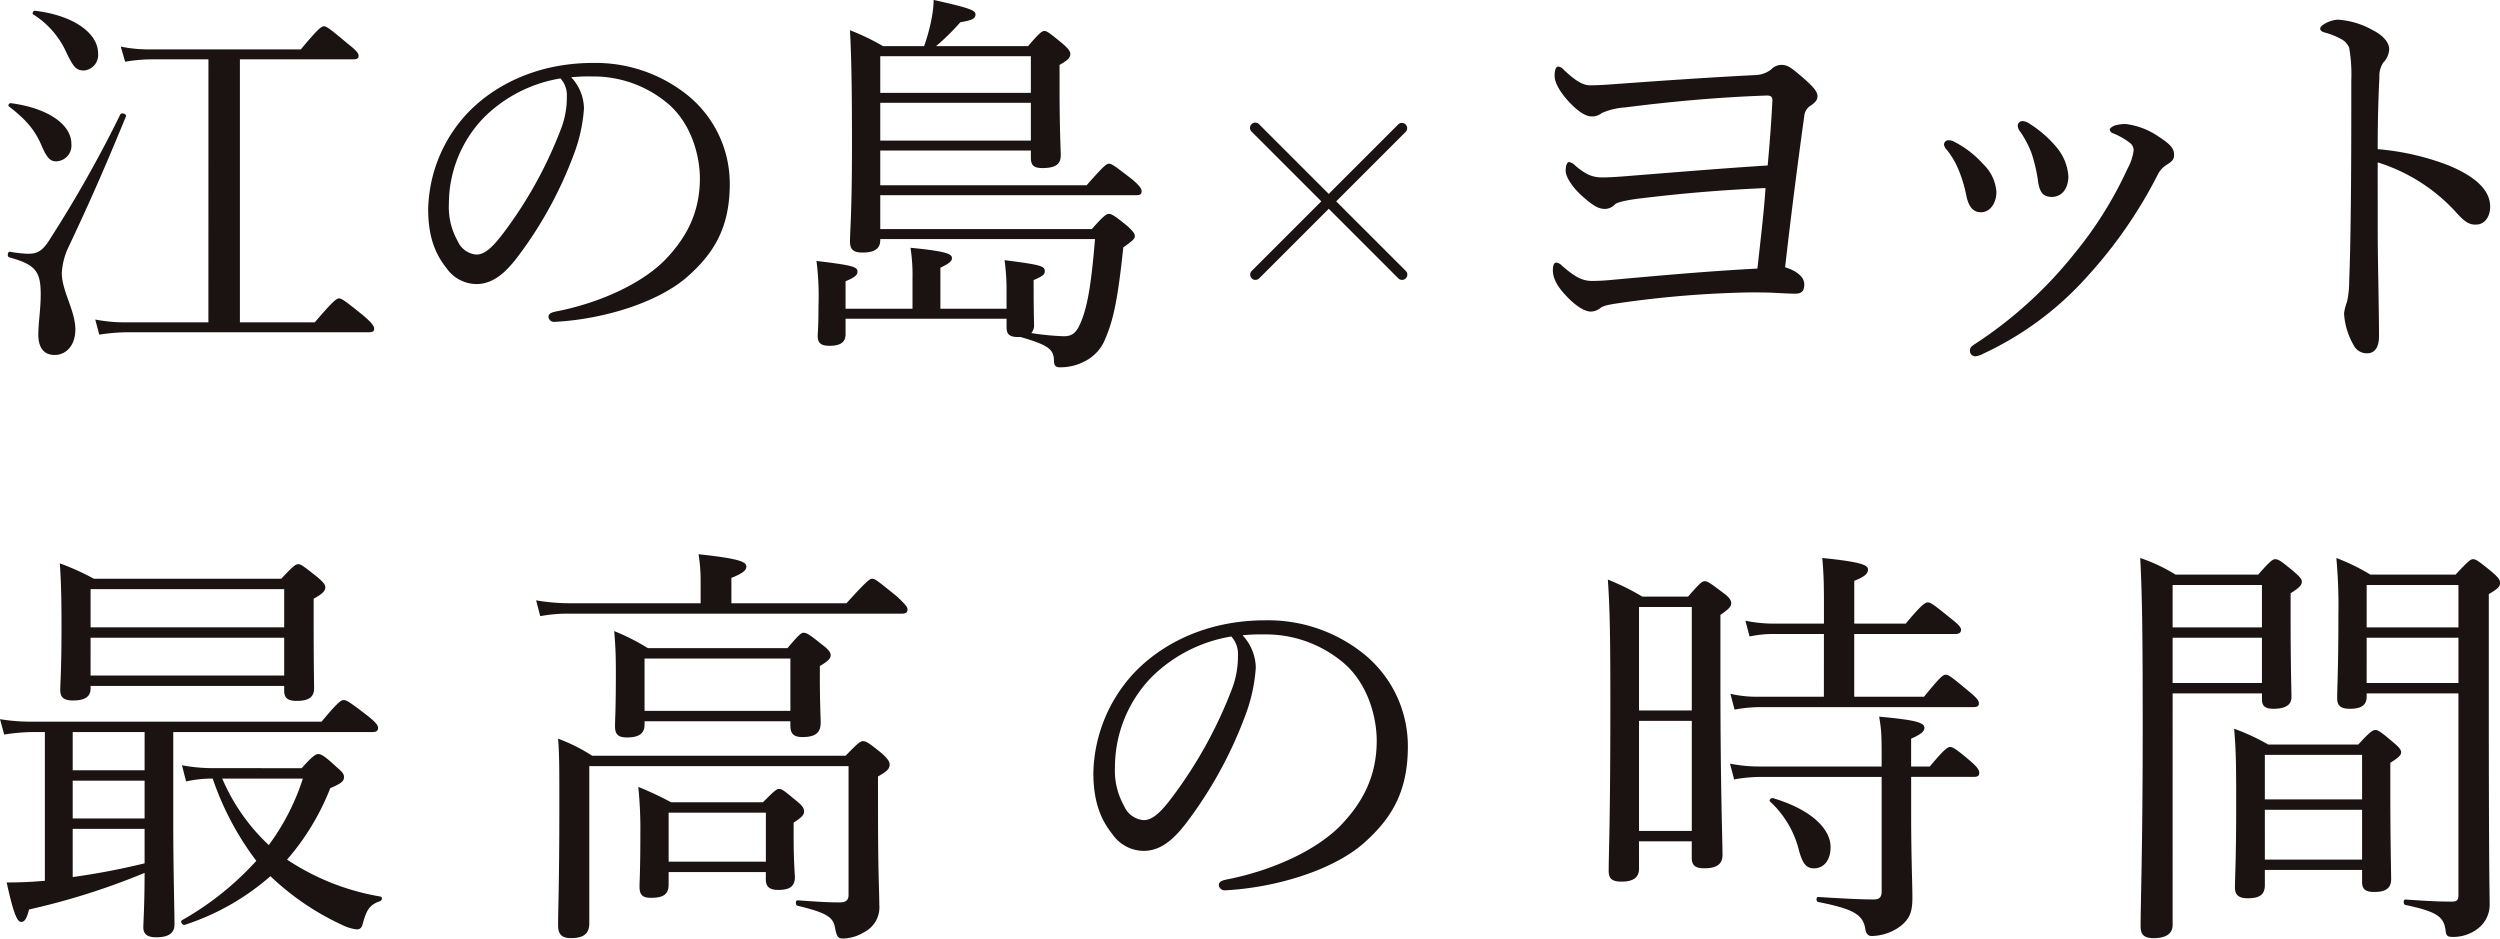
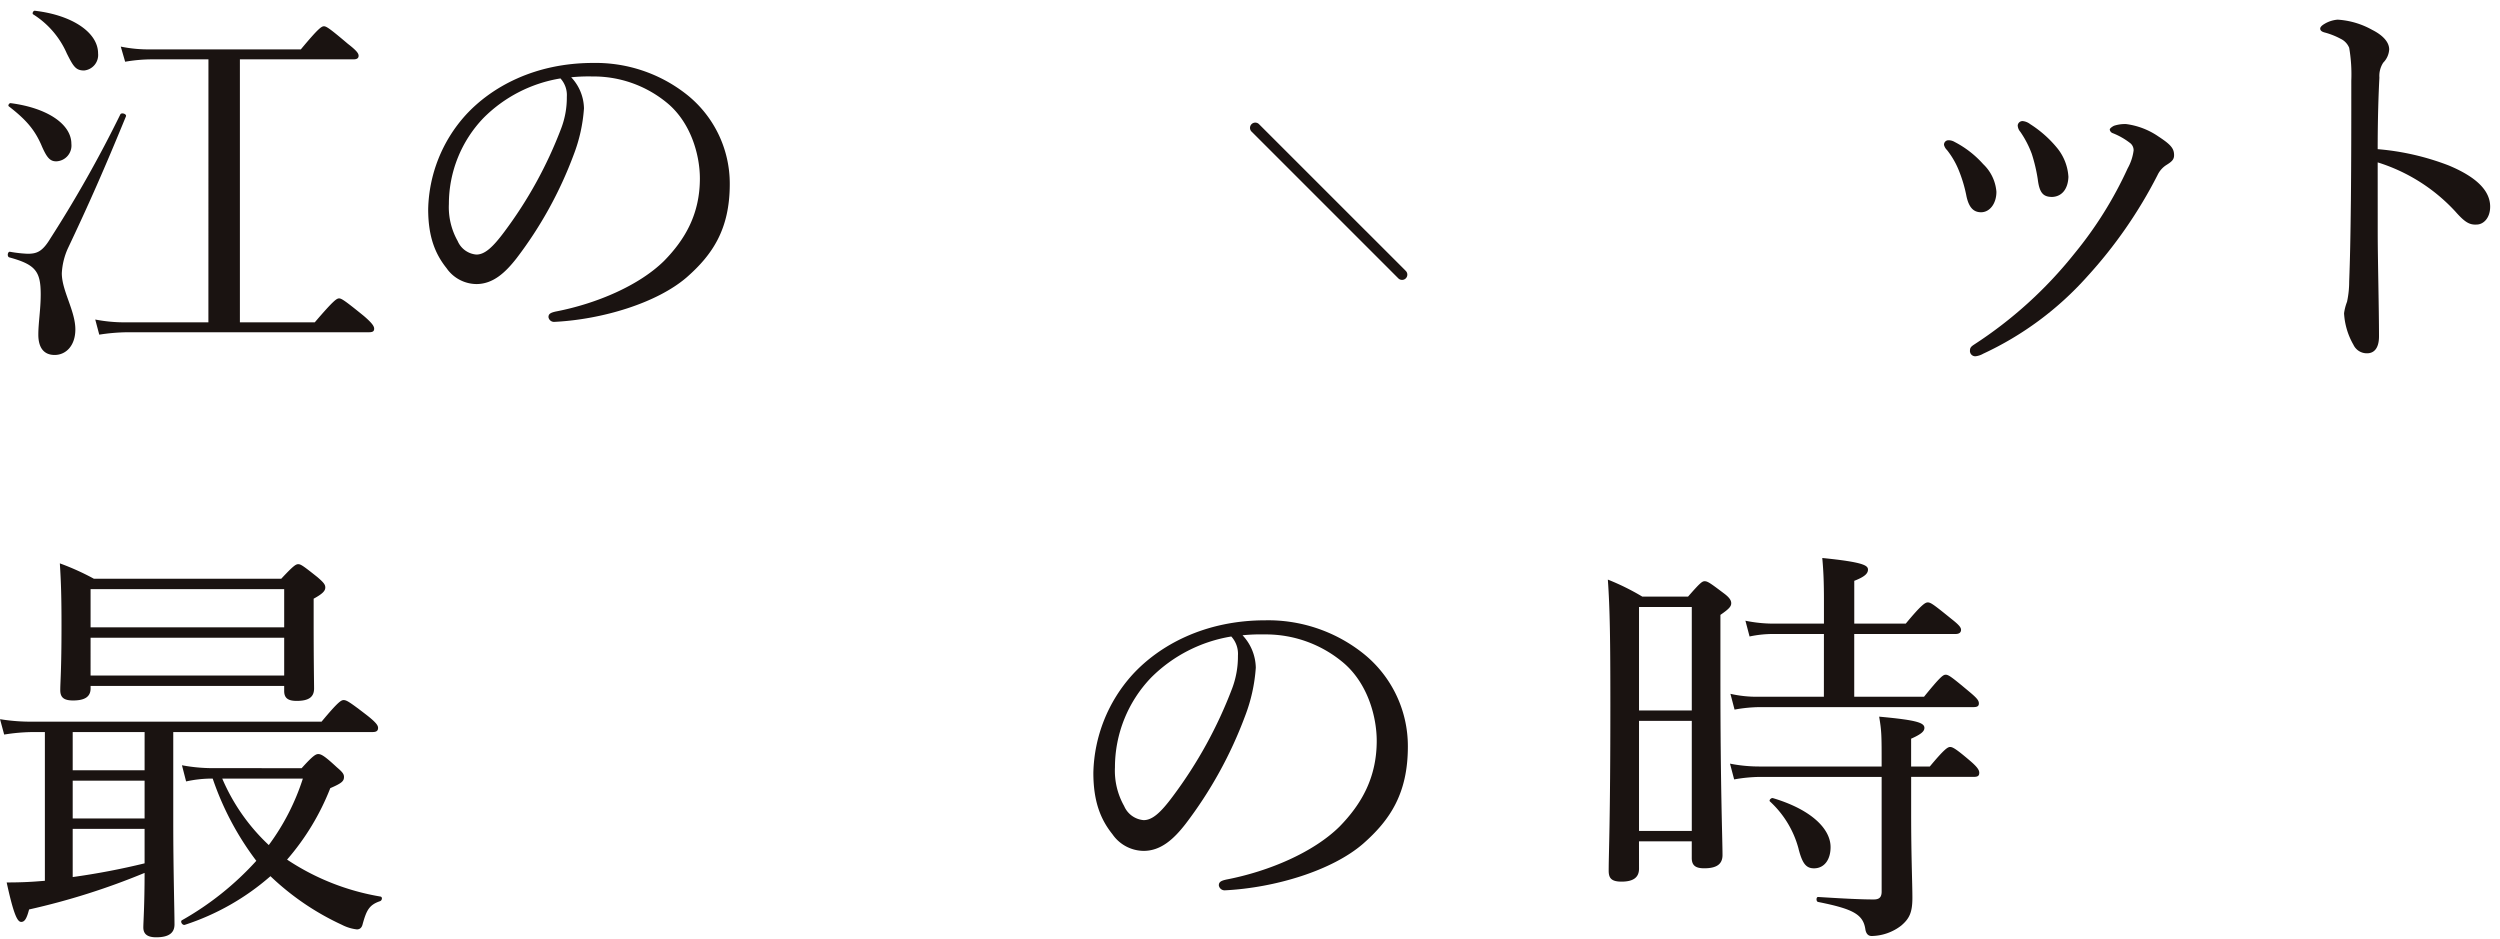
<svg xmlns="http://www.w3.org/2000/svg" width="436.367" height="163.818">
  <defs>
    <style>.cls-1{fill:#1a1311}</style>
  </defs>
  <g id="top-ttl" transform="translate(-449.691 -550.662)">
    <g id="catchcopy" transform="translate(449.691 550.662)">
      <g id="グループ_1591" data-name="グループ 1591">
        <path id="パス_3067" data-name="パス 3067" class="cls-1" d="M454.2 765.775c0-2.087.416-4.381.416-7.024 0-4.031-.906-5.216-5.492-6.464-.42-.14-.284-1.049.136-.976a22.374 22.374 0 0 0 3.063.346c1.6 0 2.57-.346 3.961-2.643a216.754 216.754 0 0 0 12.24-21.7c.21-.346 1.112-.066.975.35-3.825 9.318-6.468 15.3-10.157 23.089a11.952 11.952 0 0 0-1.042 4.311c0 3.059 2.363 6.538 2.363 9.807 0 2.78-1.6 4.451-3.615 4.451-1.811.002-2.848-1.183-2.848-3.547zm.556-33.032c-1.182-2.709-2.643-4.451-5.706-6.818-.21-.136.074-.622.35-.552 6.4.836 10.569 3.685 10.569 7.094a2.759 2.759 0 0 1-2.643 3.059c-1.117 0-1.673-.699-2.575-2.783zm4.377-16.135a15.272 15.272 0 0 0-5.842-6.744c-.206-.14 0-.626.283-.626 6.6.766 11.055 3.825 11.055 7.444a2.715 2.715 0 0 1-2.437 2.985c-1.463 0-1.879-.692-3.064-3.059zm24.76 1.116h-10.021a27.751 27.751 0 0 0-4.517.416l-.766-2.643a23.916 23.916 0 0 0 5.283.486h26.148c3.063-3.685 3.615-4.031 4.031-4.031s.975.346 4.174 3.059c1.531 1.182 1.878 1.671 1.878 2.087s-.276.626-.9.626h-19.82v45.9h13.072c3.273-3.825 3.825-4.174 4.241-4.174s.976.35 4.314 3.059c1.462 1.252 1.808 1.807 1.808 2.227s-.206.622-.906.622h-42.14a33.245 33.245 0 0 0-4.937.42l-.7-2.643a26.675 26.675 0 0 0 5.562.489h14.188z" transform="translate(-447.51 -707.364)" />
        <path id="パス_3068" data-name="パス 3068" class="cls-1" d="M495.989 719.639a27.835 27.835 0 0 1-1.811 8.136 69.862 69.862 0 0 1-9.943 18.013c-1.947 2.5-4.1 4.521-7.024 4.521a6.422 6.422 0 0 1-5.216-2.783c-1.944-2.433-3.2-5.422-3.2-10.289a25.3 25.3 0 0 1 6.534-16.411c4.521-4.94 12.1-9.111 22.253-9.111a25.606 25.606 0 0 1 16.135 5.353 19.857 19.857 0 0 1 7.72 15.785c0 7.86-2.993 12.31-7.51 16.275-5.15 4.451-14.677 7.37-23.159 7.786a.984.984 0 0 1-.976-.832c0-.56.35-.766 1.255-.976 7.23-1.391 14.6-4.587 18.911-8.828 3.759-3.825 6.262-8.276 6.262-14.4 0-4.031-1.532-9.807-5.842-13.282a20.141 20.141 0 0 0-12.936-4.521 30.1 30.1 0 0 0-3.685.14 8.119 8.119 0 0 1 2.232 5.424zm-17.527 1.667a21.693 21.693 0 0 0-6.052 15.024 12 12 0 0 0 1.531 6.464 3.9 3.9 0 0 0 3.269 2.367c1.458 0 2.849-1.252 4.867-3.961a73.783 73.783 0 0 0 9.943-18.083 15.127 15.127 0 0 0 .976-5.5 4.323 4.323 0 0 0-1.112-3.2 24.54 24.54 0 0 0-13.422 6.889z" transform="translate(-394.058 -700.728)" />
-         <path id="パス_3069" data-name="パス 3069" class="cls-1" d="M525.11 759.281c0 3.825.07 5.5.07 6.122a1.971 1.971 0 0 1-.486 1.461 45.266 45.266 0 0 0 5.7.556c1.675 0 2.367-.836 3.2-3.059.972-2.647 1.6-6.258 2.224-13.908h-37.482v.206c0 1.528-1.112 2.153-3.059 2.153-1.671 0-2.224-.552-2.224-1.944 0-1.808.346-5.077.346-16.761 0-9.177-.07-14.534-.346-20.1a39.806 39.806 0 0 1 5.768 2.779h7.168a32.361 32.361 0 0 0 1.318-4.867 18.6 18.6 0 0 0 .35-3.2c6.188 1.384 7.3 1.8 7.3 2.5 0 .766-.556 1.042-2.643 1.392a39.425 39.425 0 0 1-4.241 4.171h16.062c2.017-2.364 2.433-2.643 2.853-2.643s.836.28 3.2 2.227c1.112.972 1.322 1.391 1.322 1.807 0 .556-.35 1.042-1.877 1.881v3.961c0 7.3.21 10.779.21 11.824 0 1.594-.975 2.224-3.2 2.224-1.531 0-2.017-.49-2.017-1.808v-1.245h-26.29v6.052h36.025c2.989-3.405 3.475-3.755 3.891-3.755.49 0 .976.35 4.035 2.713 1.391 1.182 1.667 1.668 1.667 2.087 0 .486-.21.692-.9.692h-44.718v5.912h36.927c2.157-2.433 2.573-2.643 2.989-2.643s.906.21 3.269 2.157c1.042.975 1.252 1.318 1.252 1.738s-.346.766-2.014 1.947c-.976 9.251-1.741 12.656-3.133 15.925a7.43 7.43 0 0 1-3.475 3.895 9.118 9.118 0 0 1-4.385 1.112c-.832 0-1.108-.28-1.108-1.252-.073-1.877-.976-2.643-5.842-4.035h-.49c-1.388 0-1.944-.486-1.944-1.668v-1.528h-28.1v2.71c0 1.391-.906 2.017-2.783 2.017-1.528 0-2.084-.49-2.084-1.741 0-.342.14-1.668.14-5.283a47.944 47.944 0 0 0-.35-7.786c6.394.762 7.16 1.042 7.16 1.874 0 .56-.416.975-2.084 1.668v4.8h11.685v-5.283a31.174 31.174 0 0 0-.35-5.356c6.468.622 7.234 1.112 7.234 1.807 0 .49-.416.906-2.017 1.671v7.16h11.545V759.7a37.675 37.675 0 0 0-.35-5.562c6.534.836 7.024 1.046 7.024 1.951 0 .486-.28.832-1.947 1.528zm-.486-40.748h-26.288v6.4h26.288zm-26.288 14.74h26.288v-6.6h-26.288z" transform="translate(-344.69 -708.729)" />
-         <path id="パス_3070" data-name="パス 3070" class="cls-1" d="M560.426 718.275c.077-.817-.147-1.115-.965-1.115-8.555.3-16.584 1.042-24.768 2.08a11.9 11.9 0 0 0-4.016.968 2.684 2.684 0 0 1-1.782.6c-.821 0-2.087-.523-4.016-2.6-1.565-1.712-2.456-3.346-2.456-4.465 0-1.189.3-1.635.593-1.635a1.409 1.409 0 0 1 .968.519c1.712 1.638 3.2 2.75 4.613 2.75 1.635 0 3.494-.147 5.5-.294 7.138-.519 15.841-1.115 23.277-1.487a4.762 4.762 0 0 0 2.827-.968 2.52 2.52 0 0 1 1.786-.818c1.115 0 1.708.449 3.865 2.308 1.712 1.484 2.455 2.378 2.455 3.122 0 .67-.3 1.042-1.115 1.638a2.357 2.357 0 0 0-1.189 1.859 1066.068 1066.068 0 0 0-3.346 26.4c1.932.6 3.346 1.638 3.346 2.974 0 1.267-.523 1.638-1.635 1.638-.747 0-2.157-.073-3.648-.151-1.34-.07-2.6-.07-4.388-.07a181.254 181.254 0 0 0-21.565 1.708c-2.6.372-3.718.519-4.392 1.042a2.7 2.7 0 0 1-1.635.593c-1.115 0-2.6-1.038-3.865-2.3-1.712-1.712-2.754-3.273-2.754-4.907 0-.744.147-1.34.6-1.34a1.56 1.56 0 0 1 .964.519c2.308 2.01 3.575 2.68 5.279 2.68a37.231 37.231 0 0 0 3.869-.225c8.254-.744 16.514-1.487 24.989-1.933.744-6.619 1.189-10.488 1.413-14.055-8.253.372-14.872.964-21.642 1.785-2.525.294-4.163.67-4.613 1.038a2.459 2.459 0 0 1-1.708.821c-1.263 0-2.157-.6-3.943-2.157-2.006-1.786-2.974-3.571-2.974-4.462 0-1.119.295-1.565.6-1.565a1.925 1.925 0 0 1 1.042.6c1.859 1.561 2.971 2.084 4.76 2.084q1.557 0 4.237-.225c8.4-.666 16.437-1.34 24.621-1.859.443-4.848.664-8.194.811-11.095z" transform="translate(-251.072 -700.487)" />
        <path id="パス_3071" data-name="パス 3071" class="cls-1" d="M542.529 718.115a17.335 17.335 0 0 1 4.981 3.869 7.46 7.46 0 0 1 2.308 4.83c0 2.087-1.189 3.571-2.677 3.571-1.193 0-2.157-.67-2.6-3.048a24.117 24.117 0 0 0-1.34-4.388 14.271 14.271 0 0 0-2.006-3.42 1.906 1.906 0 0 1-.523-.891.766.766 0 0 1 .744-.821 2.077 2.077 0 0 1 1.113.298zm35.55-.968c2.157 1.413 2.75 2.084 2.75 3.273 0 .744-.368 1.115-1.336 1.712a4.213 4.213 0 0 0-1.561 1.781 80.385 80.385 0 0 1-12.273 17.7 55.853 55.853 0 0 1-18.149 13.463 3.452 3.452 0 0 1-1.337.445.923.923 0 0 1-.968-1.042c0-.445.225-.67.67-.968a73.608 73.608 0 0 0 17.557-15.911 67.835 67.835 0 0 0 9.295-14.876 8.68 8.68 0 0 0 1.038-3.122 1.591 1.591 0 0 0-.666-1.34 12.174 12.174 0 0 0-3.052-1.712.79.79 0 0 1-.446-.592c0-.225.446-.523.744-.67a6.2 6.2 0 0 1 2.083-.3 12.87 12.87 0 0 1 5.651 2.158zm-22.386-2.157a19.809 19.809 0 0 1 4.834 4.314 8.789 8.789 0 0 1 1.859 4.907c-.073 2.084-1.112 3.424-2.823 3.5-1.564 0-2.234-.67-2.533-3.122a28.76 28.76 0 0 0-1.038-4.392 17.332 17.332 0 0 0-2.01-3.865 1.8 1.8 0 0 1-.446-1.115.839.839 0 0 1 .891-.744 2.526 2.526 0 0 1 1.266.516z" transform="translate(-201.35 -693.336)" />
        <path id="パス_3072" data-name="パス 3072" class="cls-1" d="M568.546 746.92c0 4.315.224 13.238.224 18 0 2.231-.968 2.974-2.083 2.974a2.574 2.574 0 0 1-2.378-1.487 12.372 12.372 0 0 1-1.638-5.5 8.869 8.869 0 0 1 .519-2.006 16.652 16.652 0 0 0 .375-3.5c.148-4.016.221-7.212.3-14.2.07-7.216.07-14.059.07-20.9a27.417 27.417 0 0 0-.368-5.728 2.994 2.994 0 0 0-1.489-1.573 12.9 12.9 0 0 0-2.827-1.112c-.523-.147-.743-.372-.743-.67s.368-.6.743-.821a5.29 5.29 0 0 1 2.3-.74 14.122 14.122 0 0 1 6.026 1.782c1.782.894 2.971 2.084 2.971 3.424a3.586 3.586 0 0 1-1.038 2.3 4.217 4.217 0 0 0-.67 2.6c-.151 2.827-.3 7.142-.3 12.5a44.593 44.593 0 0 1 12.347 2.823c5.205 2.157 7.285 4.609 7.285 7.212 0 2.01-1.189 3.125-2.378 3.125-1.263.073-2.084-.446-3.718-2.3a30.936 30.936 0 0 0-13.536-8.552z" transform="translate(-153.523 -706.227)" />
        <path id="パス_3073" data-name="パス 3073" class="cls-1" d="M454.3 764.884a32.726 32.726 0 0 0-5.076.438l-.725-2.687a33.046 33.046 0 0 0 5.8.434h50.327c2.831-3.405 3.409-3.766 3.843-3.766.508 0 1.016.287 4.208 2.754 1.451 1.16 1.811 1.668 1.811 2.1 0 .508-.287.725-.942.725h-34.808v15.594c0 8.334.217 15.734.217 17.983 0 1.45-.942 2.249-3.192 2.249-1.738 0-2.249-.725-2.249-1.741 0-.872.221-3.847.221-9.5a122.53 122.53 0 0 1-20.162 6.383c-.434 1.668-.8 2.172-1.377 2.172-.655 0-1.307-1.233-2.536-6.887 2.1 0 3.987-.07 5.724-.217l.946-.073v-25.96zm10.009-7.613c0 1.451-1.016 2.1-3.048 2.1-1.594 0-2.246-.5-2.246-1.815s.217-3.479.217-11.239c0-4.859-.074-7.469-.291-10.878a43.864 43.864 0 0 1 5.945 2.684h32.7c2.1-2.246 2.536-2.54 2.974-2.54s.872.295 3.335 2.253c1.09.943 1.38 1.3 1.38 1.811 0 .578-.434 1.09-2.032 1.959v3.843c0 7.4.074 10.8.074 11.821 0 1.52-.942 2.176-3.044 2.176-1.528 0-2.176-.508-2.176-1.741v-.869h-33.79zm9.428 7.613h-12.552v6.674h12.549zm-12.552 15.086h12.549v-6.6h-12.549zm0 10.223a124.624 124.624 0 0 0 12.549-2.393v-6.019h-12.549zM498.1 739.94h-33.793v6.67H498.1zm-33.795 15.082H498.1v-6.6h-33.793zm36.839 16.172c1.955-2.172 2.467-2.467 2.9-2.467.508 0 1.086.295 3.262 2.319.946.8 1.233 1.163 1.233 1.667 0 .729-.361 1.09-2.393 1.962a42.825 42.825 0 0 1-7.543 12.472 41.94 41.94 0 0 0 16.319 6.453c.361.074.287.652-.074.8-1.958.651-2.393 1.667-3.048 3.987-.143.656-.5.943-1.012.943a7.564 7.564 0 0 1-2.61-.8 45.813 45.813 0 0 1-12.476-8.489 42.773 42.773 0 0 1-14.935 8.489c-.434.144-.872-.582-.512-.8a51.98 51.98 0 0 0 12.98-10.37 50.722 50.722 0 0 1-7.613-14.357 21.221 21.221 0 0 0-4.642.5l-.725-2.824a29.39 29.39 0 0 0 6.023.5zm-13.853 1.815a34.344 34.344 0 0 0 8.121 11.6 39.98 39.98 0 0 0 5.945-11.6z" transform="translate(-448.496 -637.106)" />
-         <path id="パス_3074" data-name="パス 3074" class="cls-1" d="M528.085 743.563c3.556-3.913 4.06-4.278 4.5-4.278.5 0 .939.364 4.348 3.122 1.454 1.377 1.811 1.811 1.811 2.246 0 .508-.287.725-.939.725H479.86a26.813 26.813 0 0 0-5.22.434l-.725-2.757a35.054 35.054 0 0 0 5.945.508h22.773v-3.987a29.122 29.122 0 0 0-.364-4.569c7.469.8 8.342 1.377 8.342 2.176 0 .651-.655 1.16-2.61 1.958v4.421zm5.511 36.117c0 11.456.221 13.779.221 16.459A4.891 4.891 0 0 1 531.13 801a7.308 7.308 0 0 1-3.622 1.082c-.8 0-1.09-.213-1.377-1.667-.291-1.955-1.163-2.754-6.6-4.057-.365-.077-.365-.946 0-.946 4.06.291 5.437.364 7.392.364.946 0 1.528-.287 1.528-1.307v-22.475H483.2V799.4c0 1.811-.942 2.61-3.2 2.61-1.668 0-2.246-.725-2.246-2.246 0-2.974.217-7.329.217-20.74 0-6.674 0-9.141-.217-11.821a30.036 30.036 0 0 1 5.945 2.974h44.238c2.246-2.323 2.61-2.54 3.044-2.54.508 0 .943.217 3.335 2.176 1.09 1.012 1.307 1.447 1.307 1.885 0 .725-.365 1.16-2.032 2.1zm-40.752-14.939c0 1.594-1.02 2.245-3.048 2.245-1.524 0-2.106-.5-2.106-1.958 0-1.233.147-2.9.147-9.354 0-3.045-.07-4.642-.291-7.252a37.265 37.265 0 0 1 5.875 2.975h24.367c2.032-2.393 2.389-2.684 2.827-2.684.508 0 1.016.291 3.262 2.106 1.163.869 1.454 1.377 1.454 1.811 0 .508-.365 1.012-1.889 1.885v2.176c0 4.208.147 6.818.147 7.687 0 1.815-.946 2.54-3.192 2.54-1.524 0-2.1-.582-2.1-2.032v-.725h-25.453zm4.2 27.919c0 1.668-.869 2.319-3.048 2.319-1.52 0-2.028-.508-2.028-1.955 0-1.09.144-2.831.144-9.141a72.2 72.2 0 0 0-.361-8.268 58.632 58.632 0 0 1 5.728 2.687h16.028c2.028-2.032 2.389-2.323 2.823-2.323.512 0 .872.291 3.052 2.1 1.086.869 1.3 1.3 1.3 1.815s-.217.942-1.815 1.955v2.253c0 4.712.217 6.744.217 7.249 0 1.6-.869 2.249-2.9 2.249-1.447 0-2.172-.508-2.172-1.811v-1.307h-16.964zm21.256-39.452h-25.456v9.141H518.3zm-4.278 26.906h-16.974v8.556h16.971z" transform="translate(-380.34 -638.267)" />
        <path id="パス_3075" data-name="パス 3075" class="cls-1" d="M528.69 746.405a28.932 28.932 0 0 1-1.885 8.482 72.921 72.921 0 0 1-10.37 18.786c-2.028 2.61-4.278 4.712-7.322 4.712a6.692 6.692 0 0 1-5.441-2.9c-2.032-2.536-3.335-5.654-3.335-10.731a26.411 26.411 0 0 1 6.814-17.114c4.719-5.15 12.62-9.5 23.207-9.5a26.661 26.661 0 0 1 16.824 5.581 20.693 20.693 0 0 1 8.051 16.463c0 8.191-3.118 12.833-7.83 16.967-5.367 4.642-15.3 7.687-24.149 8.121a1.024 1.024 0 0 1-1.016-.869c0-.578.365-.8 1.307-1.012 7.539-1.454 15.226-4.789 19.725-9.21 3.913-3.987 6.527-8.629 6.527-15.012 0-4.208-1.594-10.227-6.092-13.849a20.985 20.985 0 0 0-13.488-4.716 31.1 31.1 0 0 0-3.843.147 8.463 8.463 0 0 1 2.316 5.654zm-18.274 1.738a22.634 22.634 0 0 0-6.31 15.664 12.528 12.528 0 0 0 1.6 6.744 4.064 4.064 0 0 0 3.409 2.467c1.524 0 2.971-1.3 5.077-4.134a76.981 76.981 0 0 0 10.37-18.852 15.884 15.884 0 0 0 1.012-5.732 4.5 4.5 0 0 0-1.16-3.335 25.625 25.625 0 0 0-13.998 7.178z" transform="translate(-309.495 -629.867)" />
        <path id="パス_3076" data-name="パス 3076" class="cls-1" d="M530.172 789.426c0 1.524-1.012 2.249-3.044 2.249-1.741 0-2.25-.582-2.25-1.885 0-3.265.291-8.268.291-29.082 0-11.166-.073-16.607-.438-21.753a41.55 41.55 0 0 1 6.019 2.974h7.977c2.1-2.4 2.466-2.687 2.9-2.687.508 0 .943.291 3.339 2.1 1.086.8 1.3 1.307 1.3 1.741 0 .512-.291.946-1.885 2.032V756.5c0 19.069.365 27.845.365 30.533 0 1.59-1.016 2.315-3.192 2.315-1.524 0-2.176-.5-2.176-1.811v-2.9h-9.211zm9.211-45.685h-9.211V761.8h9.211zm-9.211 39.088h9.211v-19.22h-9.211zm21.175-9.432a26.763 26.763 0 0 0-4.569.438l-.725-2.754a26.432 26.432 0 0 0 5.15.5h21.318v-.434c0-4.933 0-5.732-.435-8.268 6.31.581 7.9 1.016 7.9 1.958 0 .578-.508 1.09-2.319 1.889v4.855h3.261c2.537-3.044 3.122-3.409 3.556-3.409s1.086.364 3.622 2.54c1.163 1.012 1.454 1.524 1.454 1.958 0 .508-.221.722-.946.722h-10.942v6.31c0 7.69.217 12.255.217 14.795s-.508 3.626-1.959 4.859a8.657 8.657 0 0 1-5.15 1.811c-.578 0-.942-.361-1.086-1.086-.361-2.684-2.1-3.626-8.268-4.859-.361-.07-.361-.869 0-.869 4.568.291 7.543.434 9.719.434.942 0 1.377-.365 1.377-1.377V773.4zm11.1-24.945h-8.7a19.482 19.482 0 0 0-4.278.435l-.725-2.754a24.122 24.122 0 0 0 4.933.508h8.773v-3.99c0-3.118-.073-5.076-.291-7.466 7.182.722 7.977 1.3 7.977 2.028 0 .652-.508 1.229-2.393 1.958v7.469h8.99c2.757-3.335 3.409-3.7 3.843-3.7.512 0 1.02.364 4.064 2.831 1.377 1.082 1.741 1.52 1.741 1.955s-.295.725-.943.725h-17.7v10.952h12.185c2.827-3.483 3.335-3.843 3.77-3.843.508 0 1.012.361 4.134 2.971 1.307 1.089 1.668 1.524 1.668 2.032 0 .434-.217.652-.946.652h-37.276a25.57 25.57 0 0 0-4.425.434l-.721-2.754a20.576 20.576 0 0 0 5 .508h11.313zm-4.425 37.494a17.2 17.2 0 0 0-5-8.268c-.217-.217.221-.652.508-.582 6.6 1.962 10.079 5.3 10.079 8.559 0 2.176-1.086 3.7-2.9 3.7-1.385-.002-2.04-.871-2.692-3.407z" transform="translate(-244.087 -637.79)" />
-         <path id="パス_3077" data-name="パス 3077" class="cls-1" d="M555.631 799.219c0 1.52-1.09 2.319-3.335 2.319-1.6 0-2.253-.578-2.253-2.032 0-4.568.365-13.341.365-34.733 0-15.377-.074-22.773-.434-29.587a29.618 29.618 0 0 1 6.162 2.9h14.431c2.176-2.466 2.54-2.687 2.974-2.687.508 0 .942.221 3.265 2.176 1.086.946 1.377 1.307 1.377 1.745 0 .578-.364 1.012-1.958 2.025v4.429c0 8.412.147 12.468.147 13.7 0 1.381-1.09 2.032-3.122 2.032-1.52 0-2.028-.508-2.028-1.667v-1.016h-15.59zm15.59-59.32h-15.59v7.4h15.59zm-15.59 17.111h15.59v-7.9h-15.59zm16.1 35.245c0 1.672-.872 2.323-2.974 2.323-1.594 0-2.249-.581-2.249-1.885 0-1.6.217-4.786.217-14.431 0-5.949 0-9.354-.361-13.275a37.3 37.3 0 0 1 5.945 2.757h15.734c2.032-2.246 2.54-2.537 2.978-2.537s.943.291 3.044 2.1c1.16.943 1.451 1.377 1.451 1.811s-.365.872-1.885 1.811v5.006c0 9.137.143 13.923.143 15.3 0 1.594-.942 2.245-2.974 2.245-1.594 0-2.1-.578-2.1-1.737v-2.106h-16.971zm16.967-22.7h-16.969v7.764H588.7zm-16.967 18.278H588.7v-8.7h-16.971zm17.769-28.428c0 1.451-.942 2.1-2.9 2.1-1.6 0-2.246-.508-2.246-1.811 0-2.032.214-5.224.214-14.651a90.893 90.893 0 0 0-.361-9.859 37.108 37.108 0 0 1 5.945 2.9h14.869c2.245-2.4 2.61-2.687 3.044-2.687.508 0 .942.291 3.335 2.249 1.163 1.016 1.377 1.377 1.377 1.885 0 .578-.214.942-1.958 1.958v15.664c0 34.159.147 36.261.147 38.436A5.206 5.206 0 0 1 609 799.8a7.019 7.019 0 0 1-4.568 1.524c-.8 0-1.086-.217-1.16-1.16-.291-2.393-1.594-3.265-7.035-4.425-.364-.073-.364-.942 0-.942 4.278.291 5.875.364 8.195.364.795 0 1.086-.295 1.086-1.09v-35.247H589.5zm16.02-19.505H589.5v7.4h16.02zm-16.02 17.109h16.02v-7.9H589.5z" transform="translate(-176.406 -637.79)" />
      </g>
      <g id="グループ_1592" data-name="グループ 1592" transform="translate(218.211 21.424)">
        <path id="パス_3078" data-name="パス 3078" class="cls-1" d="M534.286 741.98a.911.911 0 0 1-.652-.269l-25.592-25.589a.92.92 0 1 1 1.3-1.3l25.593 25.589a.92.92 0 0 1 0 1.3.9.9 0 0 1-.649.269z" transform="translate(-507.771 -714.548)" />
-         <path id="パス_3079" data-name="パス 3079" class="cls-1" d="M508.69 741.98a.908.908 0 0 1-.648-.269.92.92 0 0 1 0-1.3l25.592-25.589a.92.92 0 0 1 1.3 1.3l-25.593 25.589a.91.91 0 0 1-.651.269z" transform="translate(-507.771 -714.548)" />
      </g>
    </g>
  </g>
</svg>